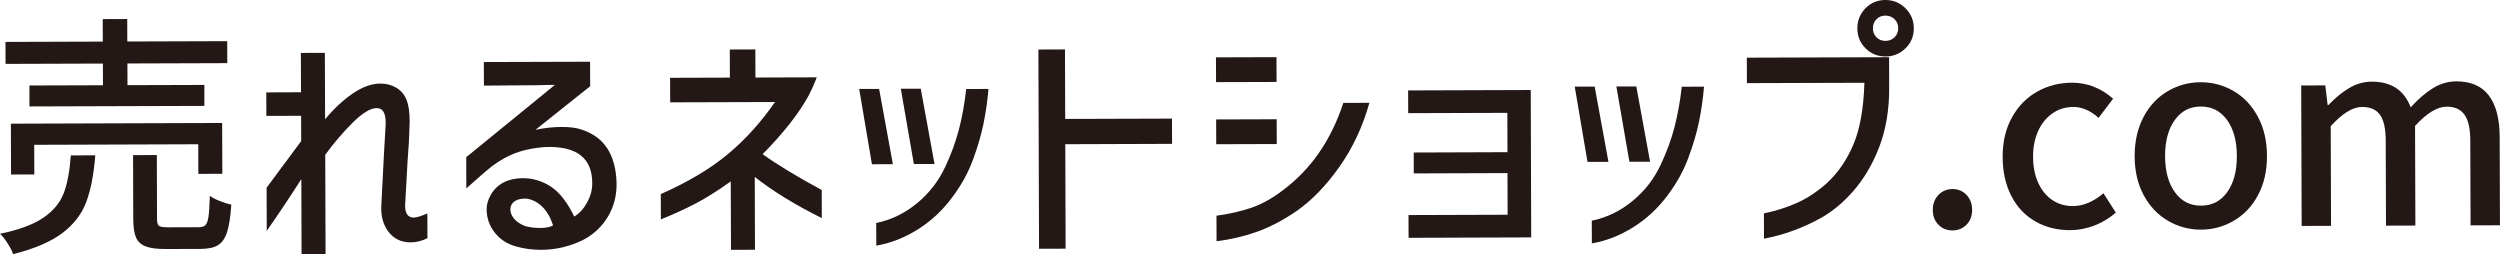
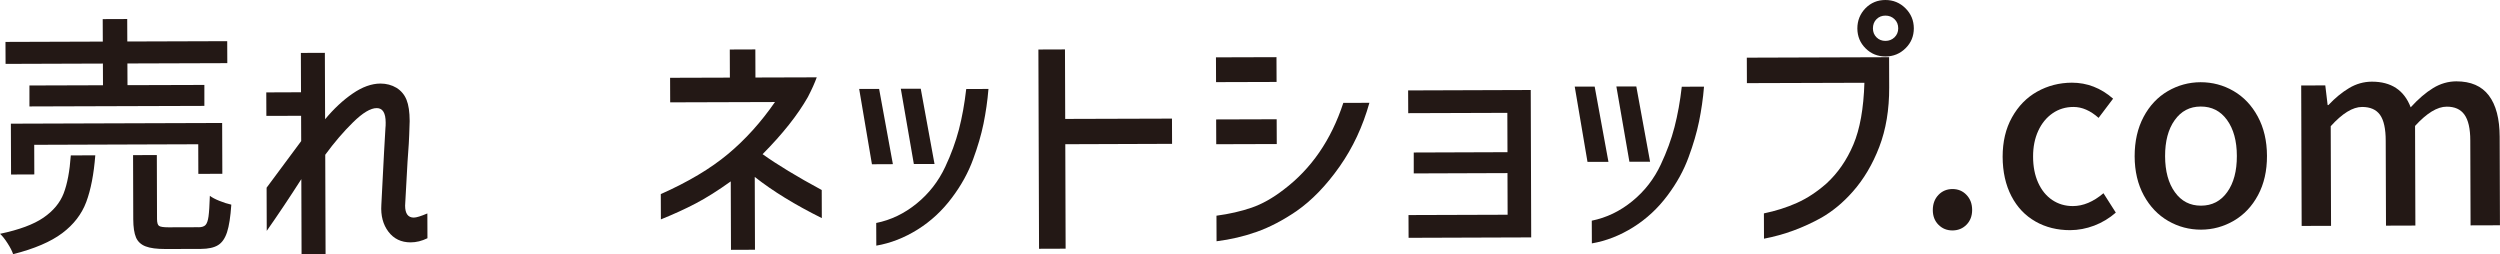
<svg xmlns="http://www.w3.org/2000/svg" id="_レイヤー_2" viewBox="0 0 542.76 55.2">
  <defs>
    <style>.cls-1{fill:#231815;}</style>
  </defs>
  <g id="_レイヤー_1-2">
    <path class="cls-1" d="m20.69,33.71c-.32,4.11-.97,7.48-1.96,10.13-.99,2.65-2.73,4.91-5.22,6.78-2.49,1.87-6.04,3.39-10.66,4.56-.22-.67-.62-1.45-1.2-2.35-.58-.91-1.12-1.6-1.64-2.07,4.14-.87,7.28-2.03,9.42-3.5,2.14-1.47,3.6-3.23,4.39-5.28.79-2.05,1.31-4.8,1.55-8.24l5.32-.02Zm1.67-15.2l-.02-4.71-21.13.07-.02-4.77,21.13-.07-.02-4.88,5.32-.02.02,4.88,21.69-.07.02,4.77-21.69.07.02,4.71,16.69-.05v4.55s-37.98.12-37.98.12v-4.55s15.96-.05,15.96-.05Zm25.91,19.22l-5.21.02-.02-6.43-35.61.12.02,6.43-5.05.02-.04-11.04,45.87-.15.04,11.04Zm-5.18,11.61c.7,0,1.21-.16,1.52-.48.31-.32.53-.94.66-1.86.13-.92.22-2.42.29-4.49.48.37,1.18.74,2.08,1.1.91.37,1.77.64,2.58.82-.18,2.63-.48,4.61-.92,5.96-.44,1.35-1.09,2.3-1.96,2.83-.87.54-2.11.81-3.74.82l-7.65.02c-1.89,0-3.33-.18-4.33-.57-1-.38-1.7-1.03-2.09-1.93-.39-.91-.59-2.22-.6-3.96l-.04-13.92,5.16-.02.04,13.87c0,.81.15,1.32.45,1.52.3.2.98.3,2.05.3l6.49-.02Z" />
    <path class="cls-1" d="m70.68,55.18l-5.21.02-.05-16.31c-2.54,3.97-5.04,7.71-7.51,11.23l-.03-9.37,7.51-10.12-.02-5.49-7.54.02-.02-5.1,7.54-.03-.03-8.54,5.21-.02.05,14.42c1.91-2.3,3.91-4.16,6-5.59,2.08-1.43,4.09-2.15,6.01-2.16,1.29,0,2.46.31,3.5.93,1,.63,1.72,1.49,2.17,2.6.45,1.11.67,2.64.68,4.6,0,.52-.03,1.52-.1,3,0,.59-.12,2.57-.37,5.94l-.52,9.43c0,1.74.64,2.6,1.89,2.6.55,0,1.53-.3,2.94-.9l.02,5.38c-1.22.6-2.44.9-3.66.9-2.03,0-3.64-.77-4.81-2.31s-1.69-3.49-1.54-5.82l.21-4.11c.28-5.55.5-9.74.68-12.59.04-.3.05-.68.05-1.17,0-2.11-.66-3.16-1.95-3.15-1.33,0-3.04,1.03-5.12,3.07-2.08,2.04-4.1,4.4-6.05,7.06l.07,21.57Z" />
-     <path class="cls-1" d="m105.04,13.47l23.07-.07.02,5.32-11.89,9.47c1.96-.41,3.82-.62,5.6-.63,1.81,0,3.25.17,4.33.54,2.52.81,4.41,2.18,5.67,4.11,1.26,1.94,1.94,4.46,2.02,7.56.04,2.66-.58,5.08-1.86,7.24-1.29,2.17-3.09,3.87-5.42,5.09-2.88,1.41-5.91,2.13-9.09,2.14-1.89,0-3.66-.23-5.33-.7-1.96-.51-3.54-1.51-4.72-3.01-1.19-1.49-1.79-3.2-1.79-5.12,0-1.04.31-2.09.93-3.16.66-1.15,1.58-2.03,2.76-2.64,1.18-.61,2.55-.92,4.1-.93.67,0,1.33.05,2,.16,2.15.44,3.93,1.31,5.36,2.62,1.43,1.31,2.72,3.16,3.87,5.56,1.11-.67,2.04-1.69,2.79-3.06.75-1.37,1.13-2.76,1.12-4.16,0-2.74-.84-4.76-2.49-6.06-1.65-1.31-4.16-1.92-7.52-1.83-2.92.19-5.42.75-7.48,1.66-2.07.91-4.02,2.19-5.87,3.82l-3.98,3.51-.02-6.77,19.25-15.7c-1.26,0-2.42.03-3.49.07l-11.92.09-.02-5.1Zm6.7,30.21c-.63.45-.94,1.04-.94,1.78,0,.7.28,1.38.84,2.05s1.37,1.2,2.45,1.6c1,.26,2.03.38,3.11.38,1.33,0,2.29-.19,2.88-.56-.56-1.7-1.33-3.04-2.31-4.01-.98-.97-2.1-1.57-3.36-1.79-1.15-.07-2.03.12-2.66.56Z" />
    <path class="cls-1" d="m145.5,22.21l-.02-5.32,12.98-.04-.02-6.1,5.55-.02.02,6.1,13.31-.04c-.44,1.22-1.08,2.65-1.93,4.28-2.21,3.89-5.48,8.02-9.83,12.4,3.19,2.28,7.47,4.88,12.84,7.78l.02,6.1c-5.78-2.87-10.63-5.84-14.56-8.94l.05,15.81-5.21.02-.05-14.86c-2.8,2.01-5.34,3.6-7.61,4.79-2.27,1.19-4.79,2.34-7.56,3.46l-.02-5.49c5.94-2.64,10.81-5.54,14.59-8.7,3.78-3.15,7.18-6.92,10.2-11.29l-22.74.07Z" />
    <path class="cls-1" d="m193.85,35.64l-4.55.02-2.77-16.35h4.33s2.99,16.34,2.99,16.34Zm-3.62,12.77c3.18-.64,6.1-2.04,8.78-4.22,2.67-2.17,4.74-4.83,6.21-7.98,1.29-2.74,2.27-5.44,2.97-8.11.69-2.67,1.22-5.59,1.58-8.77l4.83-.02c-.21,2.59-.58,5.11-1.08,7.57-.51,2.46-1.26,5.02-2.25,7.69-1.03,2.85-2.55,5.63-4.58,8.33-2.1,2.82-4.59,5.13-7.47,6.93-2.88,1.8-5.87,2.97-8.97,3.5l-.02-4.94Zm12.66-12.8h-4.49s-2.83-16.34-2.83-16.34h4.33s2.99,16.34,2.99,16.34Z" />
    <path class="cls-1" d="m254.46,31.23l-23.18.08.07,22.68-5.77.02-.14-43.26,5.77-.02.05,15.09,23.18-.07.02,5.49Z" />
    <path class="cls-1" d="m263.99,12.45l13.14-.04.02,5.38-13.14.04-.02-5.38Zm.04,13.48l13.14-.04.02,5.38-13.14.04-.02-5.38Zm33.27-3.6c-1.43,5.11-3.58,9.72-6.47,13.83-2.89,4.11-6.01,7.34-9.37,9.68-2.95,2.01-5.82,3.5-8.61,4.49-2.79.99-5.7,1.67-8.73,2.05l-.02-5.55c2.81-.38,5.35-.96,7.62-1.74s4.59-2.08,6.95-3.9c6.01-4.53,10.34-10.81,12.97-18.85l5.66-.02Z" />
    <path class="cls-1" d="m306.93,33.11l20.35-.07-.03-8.54-21.52.07-.02-4.94,26.62-.09.1,32-26.62.09-.02-4.94,21.52-.07-.03-9.04-20.35.07v-4.55Z" />
    <path class="cls-1" d="m349.2,35.14h-4.55s-2.77-16.34-2.77-16.34h4.33s2.99,16.34,2.99,16.34Zm-3.62,12.77c3.18-.64,6.1-2.04,8.78-4.22,2.67-2.17,4.74-4.83,6.21-7.98,1.29-2.74,2.28-5.44,2.97-8.11s1.22-5.59,1.58-8.77l4.83-.02c-.21,2.59-.58,5.11-1.08,7.57-.51,2.46-1.26,5.02-2.25,7.69-1.03,2.85-2.55,5.63-4.58,8.34-2.1,2.82-4.59,5.13-7.47,6.93-2.88,1.8-5.87,2.97-8.97,3.5l-.02-4.94Zm12.66-12.8h-4.49s-2.83-16.34-2.83-16.34h4.33s2.99,16.34,2.99,16.34Z" />
    <path class="cls-1" d="m379.26,18.07l-.02-5.55,30.89-.1.02,6.54c.02,4.84-.7,9.15-2.15,12.93-1.45,3.78-3.37,7.02-5.76,9.72-2.06,2.34-4.31,4.21-6.75,5.62-3.99,2.23-8.16,3.76-12.52,4.59l-.02-5.49c2.55-.53,4.93-1.28,7.15-2.27,2.22-.99,4.35-2.39,6.42-4.21,2.47-2.26,4.42-5.08,5.85-8.45,1.43-3.37,2.23-7.85,2.4-13.43l-25.51.08Zm25.74-16.28C406.18.6,407.62,0,409.32,0c1.7,0,3.15.59,4.36,1.79,1.21,1.2,1.81,2.65,1.82,4.35,0,1.7-.59,3.15-1.79,4.33-1.2,1.19-2.65,1.78-4.35,1.79-1.7,0-3.15-.58-4.33-1.76-1.19-1.18-1.78-2.62-1.79-4.32,0-1.7.58-3.16,1.76-4.39Zm7.11,4.36c0-.81-.27-1.48-.81-1.99-.54-.52-1.2-.77-1.97-.77s-1.42.26-1.94.78c-.52.52-.77,1.19-.77,2,0,.78.26,1.42.78,1.94.52.52,1.17.77,1.94.77s1.43-.26,1.97-.78c.53-.52.8-1.17.8-1.94Z" />
    <path class="cls-1" d="m420.85,48.8c-.82-.83-1.23-1.89-1.23-3.19,0-1.33.4-2.42,1.21-3.28.81-.85,1.83-1.28,3.05-1.29,1.22,0,2.24.42,3.05,1.27.82.85,1.23,1.94,1.23,3.27,0,1.29-.4,2.36-1.21,3.19-.81.83-1.83,1.25-3.05,1.26-1.22,0-2.24-.41-3.05-1.24Z" />
    <path class="cls-1" d="m441.92,48.09c-2.22-1.25-3.97-3.08-5.23-5.5-1.26-2.42-1.9-5.27-1.91-8.56,0-3.25.66-6.1,2.03-8.55,1.36-2.44,3.18-4.31,5.47-5.59s4.8-1.93,7.54-1.94c3.29,0,6.27,1.14,8.94,3.47l-3.15,4.17c-1.78-1.58-3.59-2.37-5.44-2.37-1.7,0-3.22.46-4.54,1.37s-2.37,2.18-3.12,3.81c-.75,1.63-1.13,3.5-1.12,5.61,0,2.15.37,4.03,1.1,5.65.73,1.62,1.75,2.88,3.06,3.76,1.31.88,2.8,1.32,4.47,1.32,2.25,0,4.47-.94,6.65-2.79l2.68,4.21c-1.4,1.22-2.96,2.16-4.68,2.82-1.72.65-3.46.98-5.24.99-2.77,0-5.27-.61-7.49-1.86Z" />
    <path class="cls-1" d="m470.73,47.97c-2.2-1.27-3.97-3.11-5.29-5.53-1.32-2.42-1.99-5.25-2-8.51,0-3.25.64-6.1,1.94-8.55s3.06-4.31,5.25-5.59c2.2-1.28,4.57-1.93,7.12-1.94,2.55,0,4.93.62,7.13,1.89,2.2,1.27,3.97,3.12,5.29,5.56,1.32,2.44,1.99,5.28,2,8.54.01,3.25-.64,6.09-1.94,8.52s-3.06,4.28-5.25,5.56c-2.2,1.28-4.57,1.93-7.12,1.94-2.55,0-4.93-.62-7.13-1.89Zm12.82-6.28c1.4-1.96,2.09-4.57,2.08-7.83,0-3.25-.72-5.86-2.13-7.81-1.41-1.96-3.32-2.93-5.72-2.92-2.37,0-4.25.99-5.65,2.96-1.4,1.96-2.09,4.57-2.08,7.83.01,3.25.72,5.86,2.13,7.81,1.41,1.96,3.3,2.93,5.67,2.92,2.4,0,4.3-.99,5.7-2.96Z" />
    <path class="cls-1" d="m499.62,18.56l5.21-.02.51,4.27h.17c1.47-1.56,2.98-2.79,4.51-3.7,1.53-.91,3.17-1.37,4.9-1.38,4.22-.01,7.03,1.84,8.45,5.57,1.66-1.82,3.28-3.21,4.87-4.18,1.59-.97,3.27-1.45,5.04-1.46,3.14,0,5.49,1.01,7.05,3.06,1.56,2.05,2.35,5.05,2.36,9l.06,19.19-6.38.02-.06-18.41c0-2.59-.43-4.46-1.27-5.63s-2.12-1.74-3.86-1.73c-2.03,0-4.32,1.4-6.86,4.18l.07,21.63-6.38.02-.06-18.41c0-2.62-.42-4.51-1.24-5.65-.82-1.14-2.11-1.71-3.89-1.71-2.03,0-4.3,1.4-6.81,4.18l.07,21.63-6.38.02-.1-30.5Z" />
  </g>
</svg>